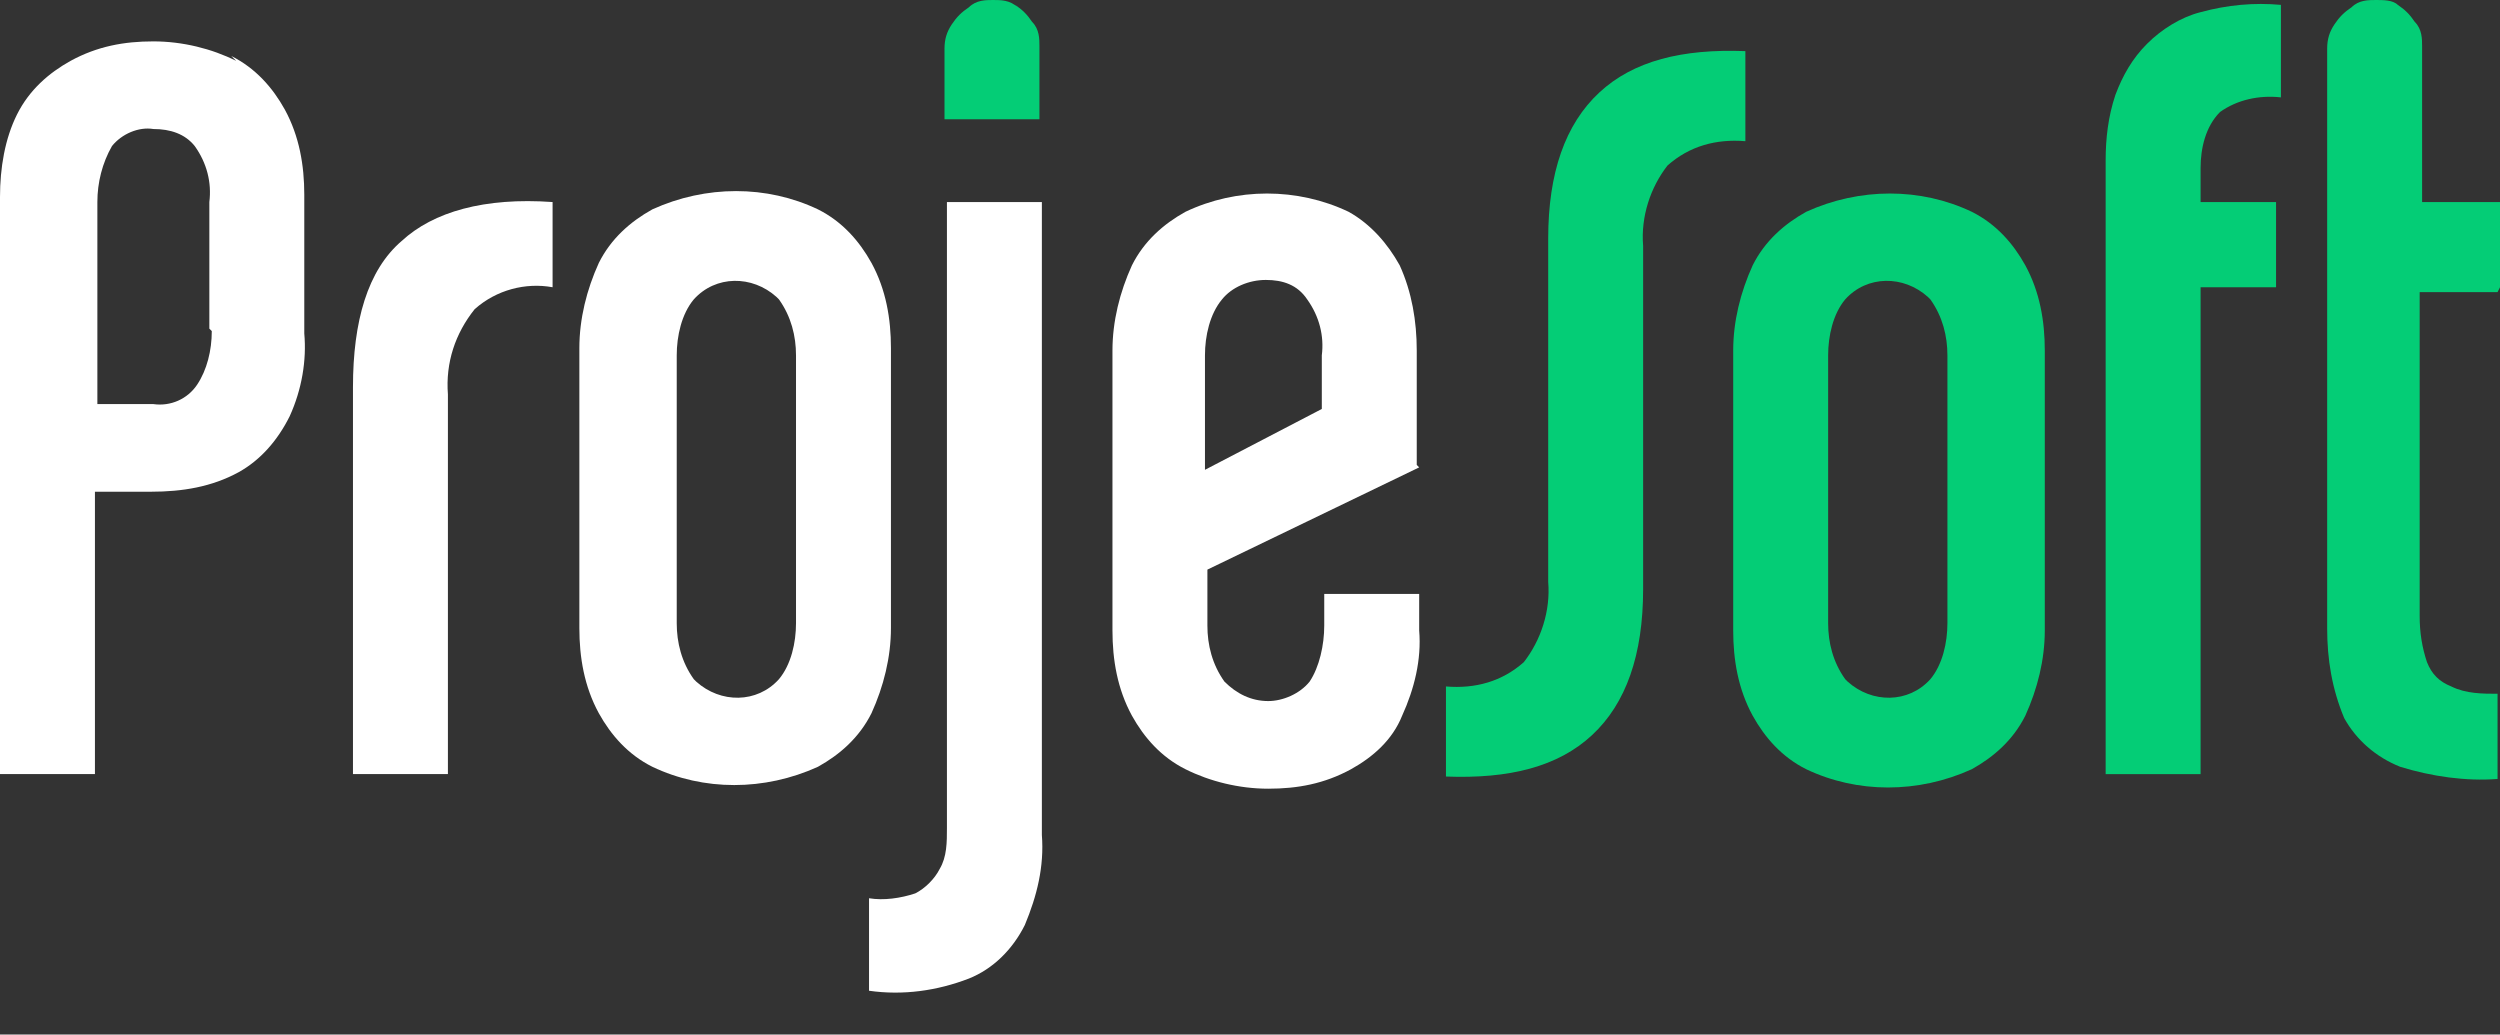
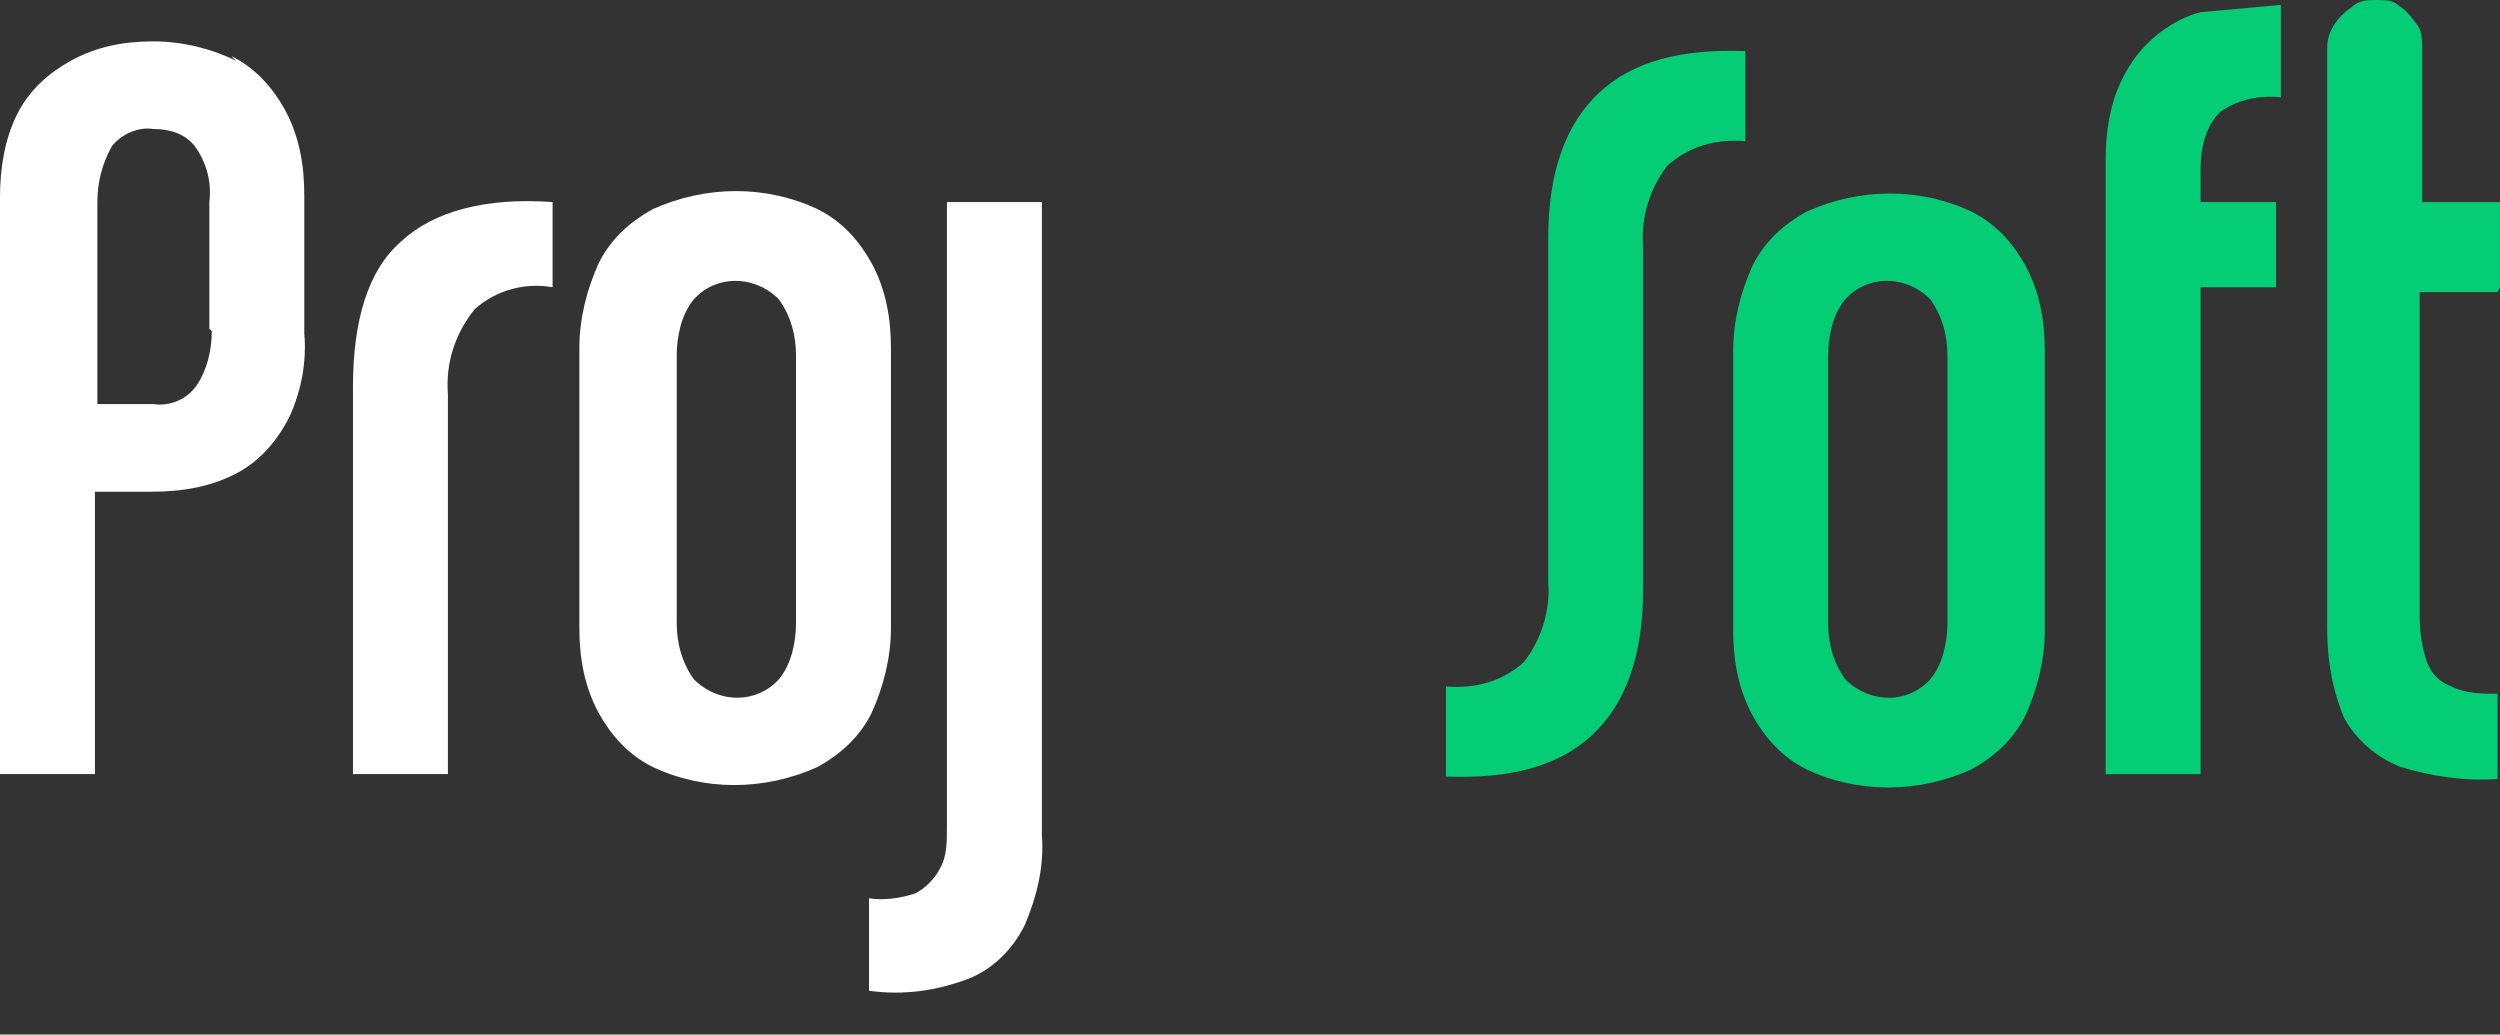
<svg xmlns="http://www.w3.org/2000/svg" viewBox="0 0 102.7 42.5">
  <rect x="0" y="0" width="102.7" height="42.5" fill="#333333" stroke="none" />
  <defs>
    <style>      .cls-1 {        fill: #fff;      }      .cls-2 {        fill: #04cd76;      }    </style>
  </defs>
  <g>
    <g id="Layer_1">
      <g id="Group_34">
        <path id="Path_2" class="cls-2" d="M71.7,2.1c-2.6-.1-4.6.4-6,1.7s-2.1,3.3-2.1,6v14.1c.1,1.2-.3,2.4-1,3.3-.9.8-2,1.1-3.2,1v3.7c2.6.1,4.6-.4,6-1.7,1.4-1.3,2.1-3.3,2.1-6v-14.1c-.1-1.2.3-2.4,1-3.3.9-.8,2-1.1,3.2-1v-3.6h0Z" />
-         <path id="Path_3" class="cls-2" d="M90.4.5c-.8.2-1.6.7-2.2,1.3-.6.6-1,1.3-1.3,2.1-.3.9-.4,1.8-.4,2.7v25.2h3.9V11.8h3.1v-3.5h-3.1v-1.4c0-.8.2-1.7.8-2.3.7-.5,1.6-.7,2.5-.6V.2c-1.1-.1-2.2,0-3.3.3" />
+         <path id="Path_3" class="cls-2" d="M90.4.5c-.8.2-1.6.7-2.2,1.3-.6.6-1,1.3-1.3,2.1-.3.9-.4,1.8-.4,2.7v25.2h3.9V11.8h3.1v-3.5h-3.1v-1.4c0-.8.2-1.7.8-2.3.7-.5,1.6-.7,2.5-.6V.2" />
        <path id="Path_4" class="cls-2" d="M102.7,11.8v-3.5h-3.2V1.9c0-.3,0-.7-.3-1-.2-.3-.4-.5-.7-.7C98.3,0,97.9,0,97.6,0c-.3,0-.7,0-1,.3-.3.2-.5.4-.7.7-.2.3-.3.6-.3,1v23.8c0,1.3.2,2.5.7,3.7.5.9,1.3,1.6,2.3,2,1.3.4,2.7.6,4,.5v-3.5c-.6,0-1.3,0-1.9-.3-.5-.2-.8-.5-1-1-.2-.6-.3-1.2-.3-1.9v-13.3h3.2,0Z" />
        <path id="Path_5" class="cls-2" d="M81,8.7c-2.1-1-4.6-1-6.8,0-.9.5-1.7,1.2-2.2,2.2-.5,1.1-.8,2.3-.8,3.5v11.5c0,1.2.2,2.4.8,3.5.5.9,1.2,1.7,2.2,2.2,2.1,1,4.6,1,6.8,0,.9-.5,1.7-1.2,2.2-2.2.5-1.1.8-2.3.8-3.5v-11.5c0-1.2-.2-2.4-.8-3.5-.5-.9-1.2-1.7-2.2-2.2M80,25.6c0,.8-.2,1.7-.7,2.3-.9,1-2.4,1-3.4.1,0,0,0,0-.1-.1-.5-.7-.7-1.5-.7-2.3v-11c0-.8.2-1.7.7-2.3.9-1,2.4-1,3.4-.1,0,0,0,0,.1.1.5.7.7,1.5.7,2.3v11Z" />
-         <path id="Path_6" class="cls-2" d="M41.8.3C41.5,0,41.1,0,40.8,0c-.3,0-.7,0-1,.3-.3.2-.5.4-.7.7-.2.3-.3.6-.3,1v2.9h3.9V1.9c0-.3,0-.7-.3-1-.2-.3-.4-.5-.7-.7" />
        <g id="Group_33">
          <path id="Path_19" class="cls-1" d="M16.5,9.9c-1.4,1.2-2,3.3-2,6v15.9h3.9v-15.6c-.1-1.3.3-2.5,1.1-3.5.9-.8,2.1-1.1,3.2-.9v-3.5c-2.8-.2-4.9.4-6.2,1.6" />
          <path id="Path_20" class="cls-1" d="M38.9,34c0,.6,0,1.2-.3,1.7-.2.4-.6.8-1,1-.6.2-1.3.3-1.9.2v3.8c1.4.2,2.8,0,4.1-.5,1-.4,1.8-1.2,2.3-2.2.5-1.2.8-2.4.7-3.7V8.3h-3.9v25.6h0Z" />
          <path id="Path_21" class="cls-1" d="M36.6,25.8v-11.5c0-1.2-.2-2.4-.8-3.5-.5-.9-1.2-1.7-2.2-2.2-2.1-1-4.6-1-6.8,0-.9.5-1.7,1.2-2.2,2.2-.5,1.1-.8,2.3-.8,3.5v11.5c0,1.2.2,2.4.8,3.5.5.9,1.2,1.7,2.2,2.2,2.1,1,4.6,1,6.8,0,.9-.5,1.7-1.2,2.2-2.2.5-1.1.8-2.3.8-3.5M32.7,25.6c0,.8-.2,1.7-.7,2.3-.9,1-2.4,1-3.4.1,0,0,0,0-.1-.1-.5-.7-.7-1.5-.7-2.3v-11c0-.8.2-1.7.7-2.3.9-1,2.4-1,3.4-.1,0,0,0,0,.1.1.5.7.7,1.5.7,2.3v11Z" />
-           <path id="Path_22" class="cls-1" d="M58.2,19.1v-4.7c0-1.2-.2-2.4-.7-3.5-.5-.9-1.2-1.7-2.1-2.2-2.1-1-4.6-1-6.7,0-.9.5-1.7,1.2-2.2,2.2-.5,1.1-.8,2.3-.8,3.5v11.5c0,1.2.2,2.4.8,3.5.5.9,1.2,1.7,2.2,2.2,1,.5,2.2.8,3.4.8,1.2,0,2.3-.2,3.4-.8.9-.5,1.7-1.2,2.1-2.2.5-1.1.8-2.3.7-3.5v-1.5h-3.9v1.3c0,.8-.2,1.7-.6,2.3-.4.5-1.1.8-1.7.8-.7,0-1.3-.3-1.8-.8-.5-.7-.7-1.5-.7-2.3v-2.3l8.7-4.2h0ZM49.5,14.6c0-.8.2-1.7.7-2.3.4-.5,1.1-.8,1.8-.8.7,0,1.3.2,1.7.8.5.7.7,1.5.6,2.3v2.2l-4.8,2.5v-4.8h0Z" />
          <path id="Path_23" class="cls-1" d="M9.7,2.5c-1-.5-2.2-.8-3.4-.8-1.2,0-2.3.2-3.4.8-.9.5-1.7,1.2-2.2,2.2C.2,5.7,0,6.9,0,8.1v23.7h3.9v-11.6h2.3c1.3,0,2.5-.2,3.6-.8.9-.5,1.6-1.3,2.1-2.3.5-1.1.7-2.3.6-3.4v-5.7c0-1.2-.2-2.4-.8-3.5-.5-.9-1.2-1.7-2.2-2.2M8.7,13.6c0,.8-.2,1.6-.6,2.2-.4.6-1.1.9-1.8.8h-2.3v-8.3c0-.8.2-1.6.6-2.3.4-.5,1.1-.8,1.7-.7.7,0,1.3.2,1.7.7.5.7.7,1.5.6,2.3v5.2h0Z" />
        </g>
      </g>
    </g>
  </g>
</svg>